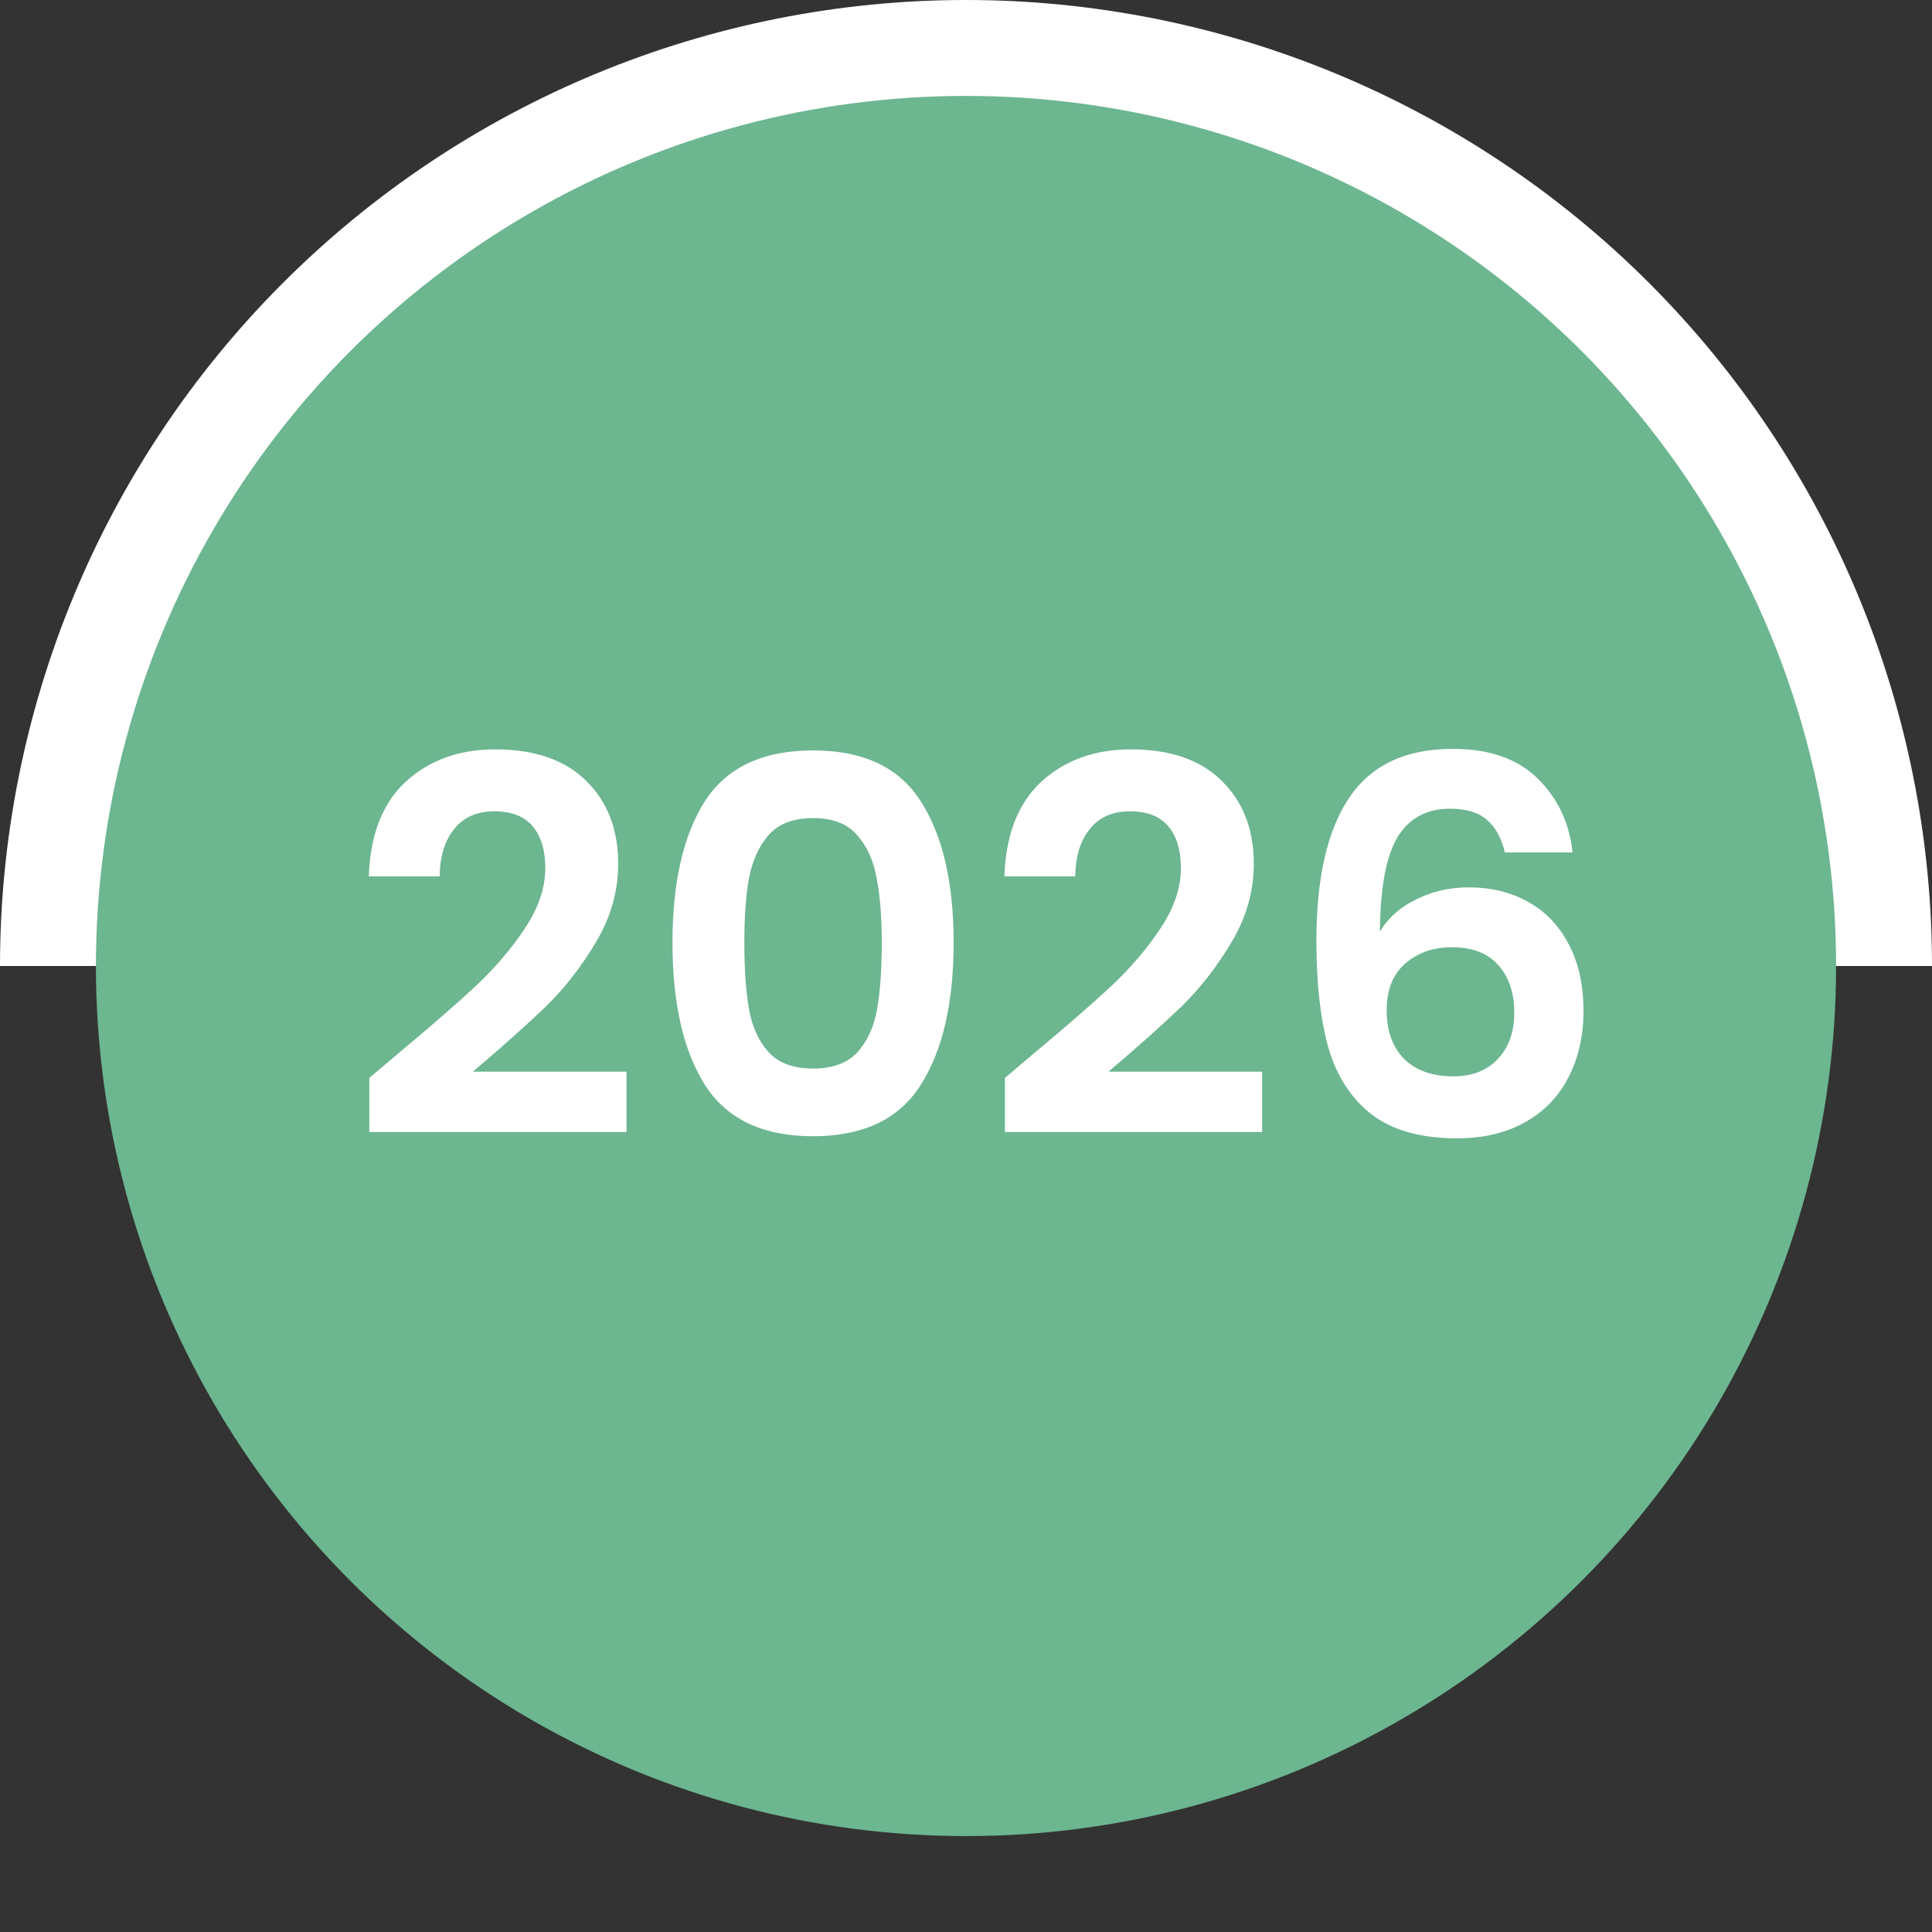
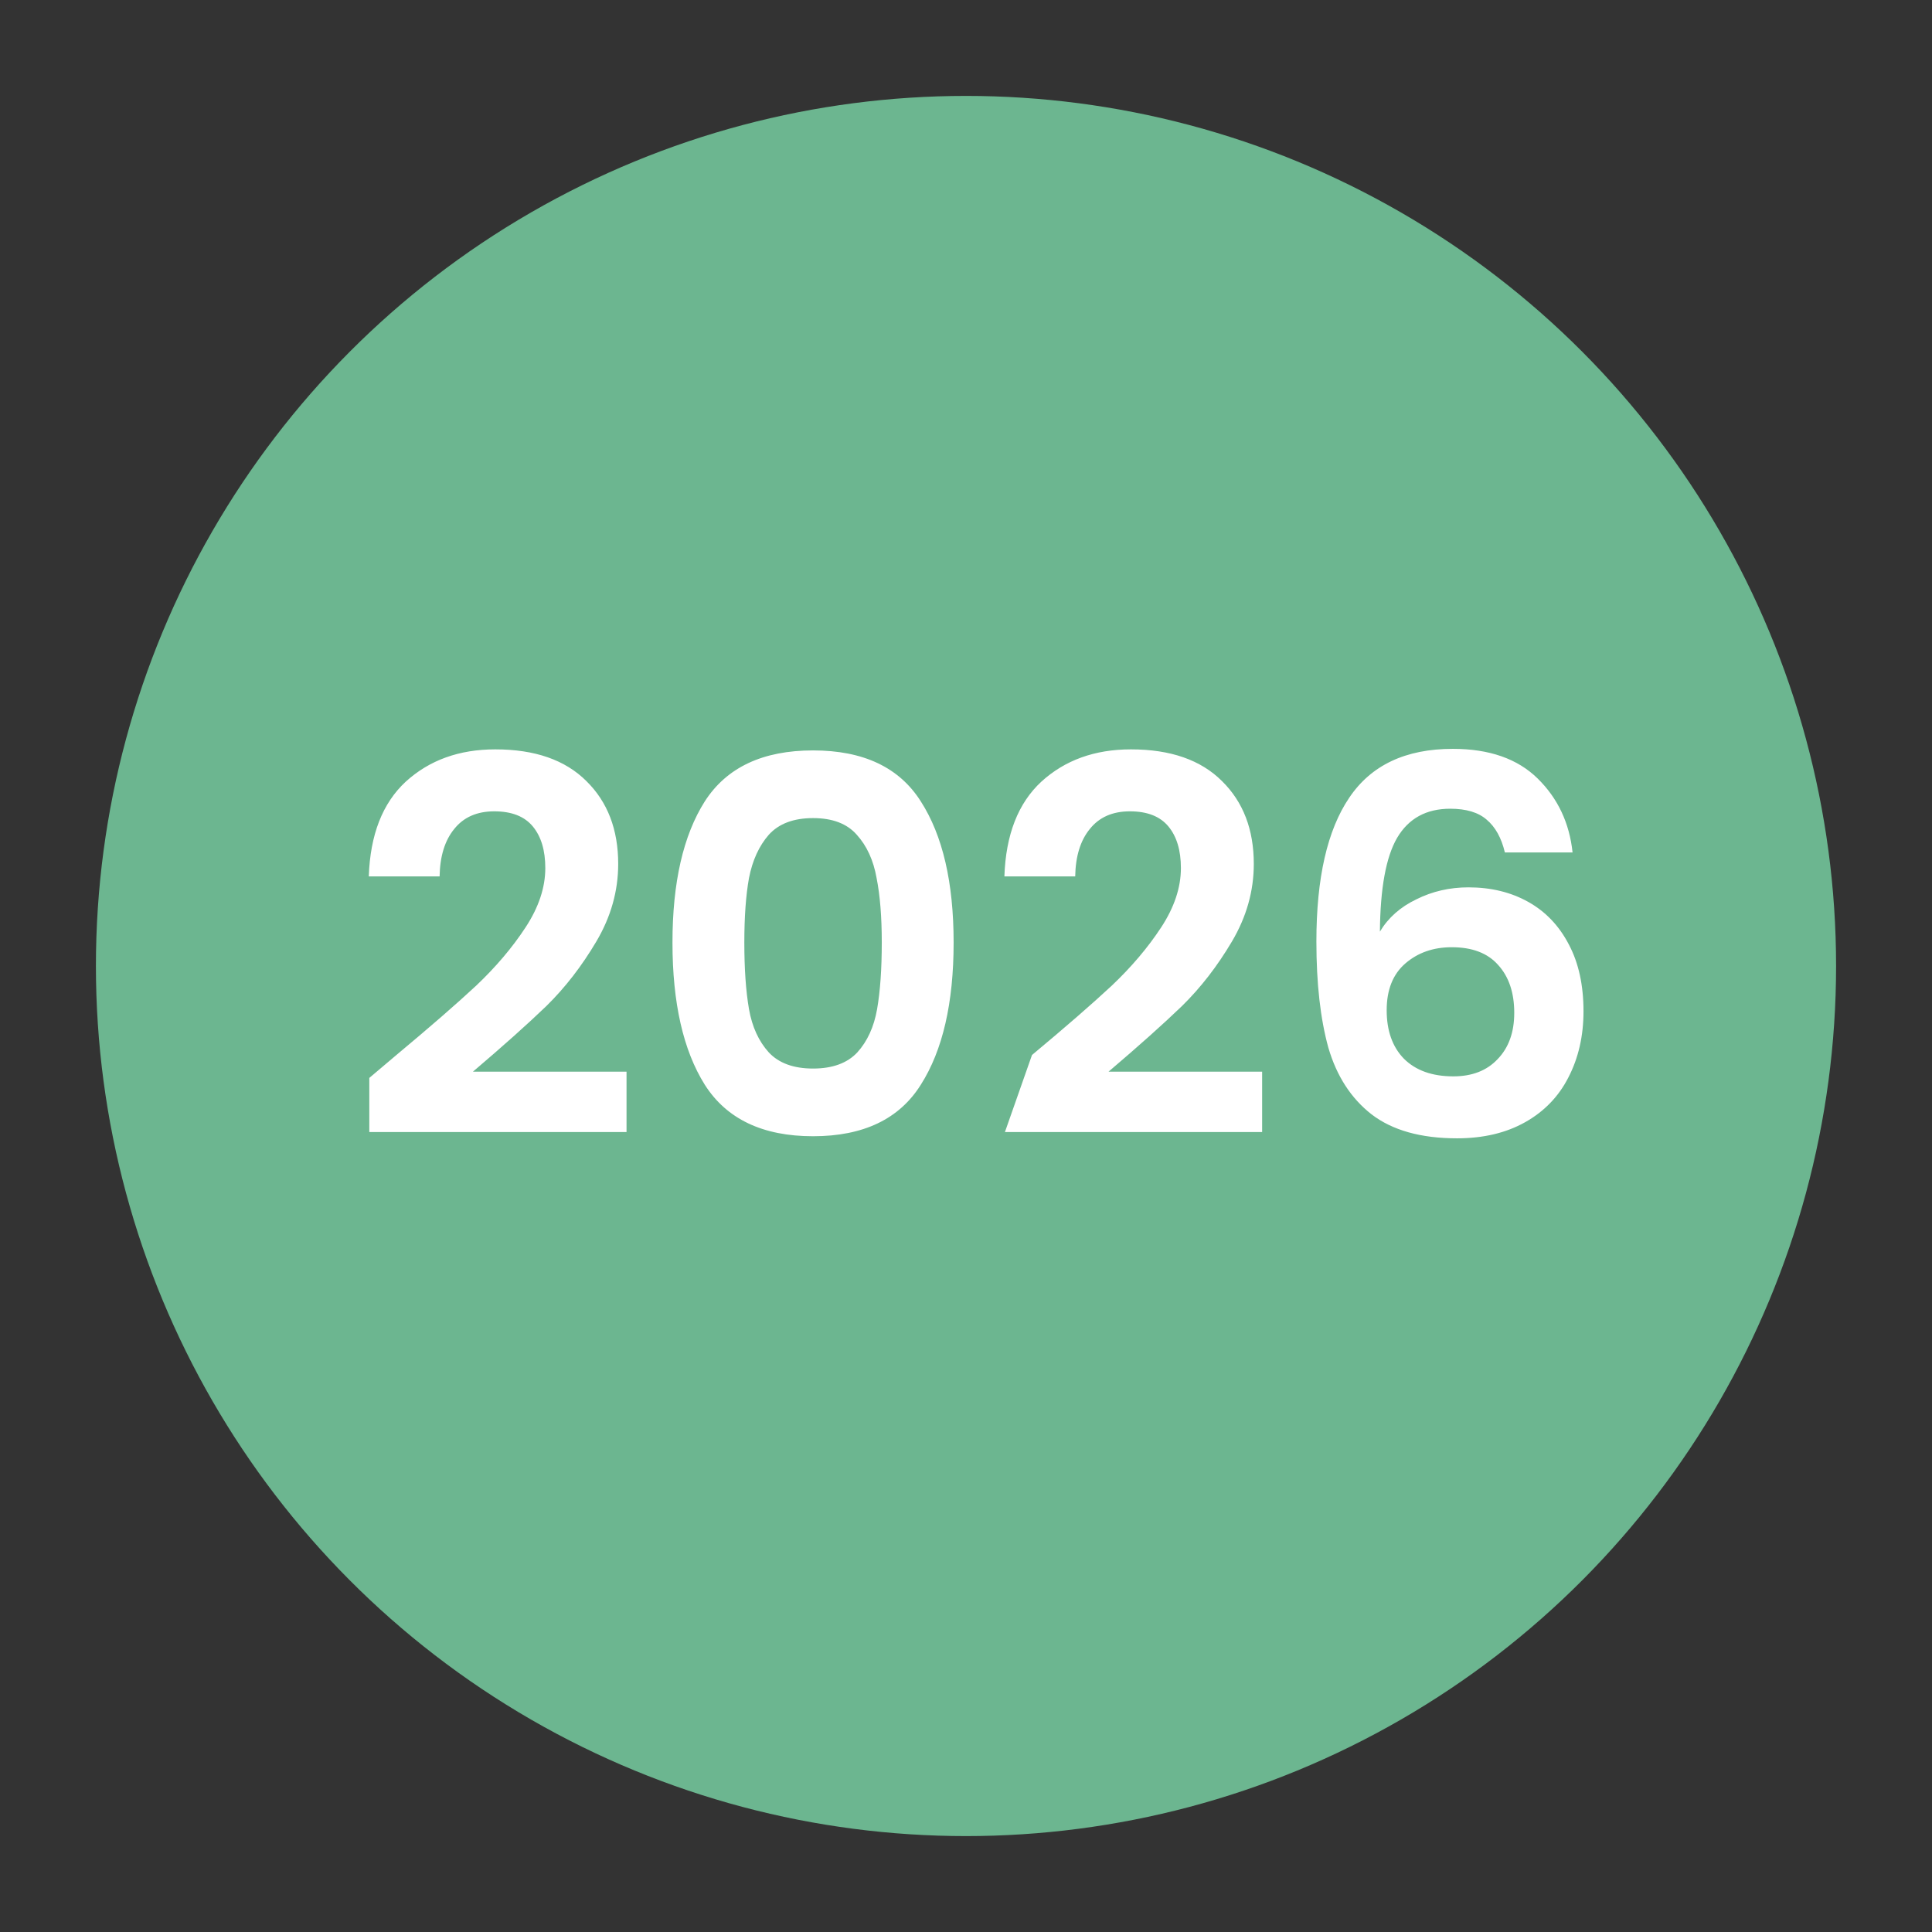
<svg xmlns="http://www.w3.org/2000/svg" width="141" height="141" viewBox="0 0 141 141" fill="none">
  <rect x="0" y="0" width="141" height="141" fill="#333333" stroke="none" />
-   <path d="M141 70.5C141 61.242 139.176 52.074 135.633 43.521C132.091 34.967 126.898 27.195 120.351 20.649C113.804 14.102 106.033 8.909 97.479 5.366C88.926 1.824 79.758 -4.04688e-07 70.5 0C61.242 4.04689e-07 52.074 1.824 43.521 5.366C34.967 8.909 27.195 14.102 20.649 20.649C14.102 27.195 8.909 34.967 5.366 43.521C1.824 52.074 -8.09377e-07 61.242 0 70.5L70.5 70.5H141Z" fill="white" />
  <circle cx="70.5" cy="70.5" r="63.5" fill="#6CB690" />
-   <path d="M28.929 76.996C31.361 74.969 33.299 73.285 34.743 71.942C36.187 70.574 37.391 69.155 38.353 67.686C39.316 66.217 39.797 64.773 39.797 63.354C39.797 62.062 39.493 61.049 38.885 60.314C38.277 59.579 37.34 59.212 36.073 59.212C34.806 59.212 33.831 59.643 33.147 60.504C32.463 61.34 32.108 62.493 32.083 63.962H26.915C27.017 60.922 27.916 58.617 29.613 57.046C31.336 55.475 33.514 54.69 36.149 54.69C39.037 54.69 41.254 55.463 42.799 57.008C44.344 58.528 45.117 60.542 45.117 63.05C45.117 65.026 44.585 66.913 43.521 68.712C42.457 70.511 41.241 72.081 39.873 73.424C38.505 74.741 36.719 76.337 34.515 78.212H45.725V82.62H26.953V78.668L28.929 76.996ZM49.078 68.788C49.078 64.405 49.863 60.973 51.434 58.49C53.029 56.007 55.664 54.766 59.337 54.766C63.011 54.766 65.633 56.007 67.204 58.49C68.799 60.973 69.597 64.405 69.597 68.788C69.597 73.196 68.799 76.654 67.204 79.162C65.633 81.67 63.011 82.924 59.337 82.924C55.664 82.924 53.029 81.67 51.434 79.162C49.863 76.654 49.078 73.196 49.078 68.788ZM64.353 68.788C64.353 66.913 64.227 65.343 63.974 64.076C63.745 62.784 63.264 61.733 62.529 60.922C61.82 60.111 60.756 59.706 59.337 59.706C57.919 59.706 56.842 60.111 56.108 60.922C55.398 61.733 54.917 62.784 54.663 64.076C54.435 65.343 54.322 66.913 54.322 68.788C54.322 70.713 54.435 72.335 54.663 73.652C54.892 74.944 55.373 75.995 56.108 76.806C56.842 77.591 57.919 77.984 59.337 77.984C60.756 77.984 61.833 77.591 62.568 76.806C63.302 75.995 63.783 74.944 64.011 73.652C64.24 72.335 64.353 70.713 64.353 68.788ZM75.316 76.996C77.748 74.969 79.686 73.285 81.13 71.942C82.574 70.574 83.777 69.155 84.74 67.686C85.703 66.217 86.184 64.773 86.184 63.354C86.184 62.062 85.88 61.049 85.272 60.314C84.664 59.579 83.727 59.212 82.46 59.212C81.193 59.212 80.218 59.643 79.534 60.504C78.85 61.34 78.495 62.493 78.47 63.962H73.302C73.403 60.922 74.302 58.617 76 57.046C77.722 55.475 79.901 54.69 82.536 54.69C85.424 54.69 87.641 55.463 89.186 57.008C90.731 58.528 91.504 60.542 91.504 63.05C91.504 65.026 90.972 66.913 89.908 68.712C88.844 70.511 87.628 72.081 86.26 73.424C84.892 74.741 83.106 76.337 80.902 78.212H92.112V82.62H73.34V78.668L75.316 76.996ZM109.828 62.214C109.575 61.15 109.132 60.352 108.498 59.82C107.89 59.288 107.004 59.022 105.838 59.022C104.09 59.022 102.798 59.731 101.962 61.15C101.152 62.543 100.734 64.823 100.708 67.99C101.316 66.977 102.203 66.191 103.368 65.634C104.534 65.051 105.8 64.76 107.168 64.76C108.815 64.76 110.272 65.115 111.538 65.824C112.805 66.533 113.793 67.572 114.502 68.94C115.212 70.283 115.566 71.904 115.566 73.804C115.566 75.603 115.199 77.211 114.464 78.63C113.755 80.023 112.704 81.113 111.31 81.898C109.917 82.683 108.258 83.076 106.332 83.076C103.698 83.076 101.62 82.493 100.1 81.328C98.606 80.163 97.554 78.541 96.946 76.464C96.364 74.361 96.072 71.777 96.072 68.712C96.072 64.076 96.87 60.58 98.466 58.224C100.062 55.843 102.583 54.652 106.028 54.652C108.688 54.652 110.753 55.374 112.222 56.818C113.692 58.262 114.54 60.061 114.768 62.214H109.828ZM105.952 69.13C104.61 69.13 103.482 69.523 102.57 70.308C101.658 71.093 101.202 72.233 101.202 73.728C101.202 75.223 101.62 76.401 102.456 77.262C103.318 78.123 104.521 78.554 106.066 78.554C107.434 78.554 108.511 78.136 109.296 77.3C110.107 76.464 110.512 75.337 110.512 73.918C110.512 72.449 110.12 71.283 109.334 70.422C108.574 69.561 107.447 69.13 105.952 69.13Z" fill="white" />
+   <path d="M28.929 76.996C31.361 74.969 33.299 73.285 34.743 71.942C36.187 70.574 37.391 69.155 38.353 67.686C39.316 66.217 39.797 64.773 39.797 63.354C39.797 62.062 39.493 61.049 38.885 60.314C38.277 59.579 37.34 59.212 36.073 59.212C34.806 59.212 33.831 59.643 33.147 60.504C32.463 61.34 32.108 62.493 32.083 63.962H26.915C27.017 60.922 27.916 58.617 29.613 57.046C31.336 55.475 33.514 54.69 36.149 54.69C39.037 54.69 41.254 55.463 42.799 57.008C44.344 58.528 45.117 60.542 45.117 63.05C45.117 65.026 44.585 66.913 43.521 68.712C42.457 70.511 41.241 72.081 39.873 73.424C38.505 74.741 36.719 76.337 34.515 78.212H45.725V82.62H26.953V78.668L28.929 76.996ZM49.078 68.788C49.078 64.405 49.863 60.973 51.434 58.49C53.029 56.007 55.664 54.766 59.337 54.766C63.011 54.766 65.633 56.007 67.204 58.49C68.799 60.973 69.597 64.405 69.597 68.788C69.597 73.196 68.799 76.654 67.204 79.162C65.633 81.67 63.011 82.924 59.337 82.924C55.664 82.924 53.029 81.67 51.434 79.162C49.863 76.654 49.078 73.196 49.078 68.788ZM64.353 68.788C64.353 66.913 64.227 65.343 63.974 64.076C63.745 62.784 63.264 61.733 62.529 60.922C61.82 60.111 60.756 59.706 59.337 59.706C57.919 59.706 56.842 60.111 56.108 60.922C55.398 61.733 54.917 62.784 54.663 64.076C54.435 65.343 54.322 66.913 54.322 68.788C54.322 70.713 54.435 72.335 54.663 73.652C54.892 74.944 55.373 75.995 56.108 76.806C56.842 77.591 57.919 77.984 59.337 77.984C60.756 77.984 61.833 77.591 62.568 76.806C63.302 75.995 63.783 74.944 64.011 73.652C64.24 72.335 64.353 70.713 64.353 68.788ZM75.316 76.996C77.748 74.969 79.686 73.285 81.13 71.942C82.574 70.574 83.777 69.155 84.74 67.686C85.703 66.217 86.184 64.773 86.184 63.354C86.184 62.062 85.88 61.049 85.272 60.314C84.664 59.579 83.727 59.212 82.46 59.212C81.193 59.212 80.218 59.643 79.534 60.504C78.85 61.34 78.495 62.493 78.47 63.962H73.302C73.403 60.922 74.302 58.617 76 57.046C77.722 55.475 79.901 54.69 82.536 54.69C85.424 54.69 87.641 55.463 89.186 57.008C90.731 58.528 91.504 60.542 91.504 63.05C91.504 65.026 90.972 66.913 89.908 68.712C88.844 70.511 87.628 72.081 86.26 73.424C84.892 74.741 83.106 76.337 80.902 78.212H92.112V82.62H73.34L75.316 76.996ZM109.828 62.214C109.575 61.15 109.132 60.352 108.498 59.82C107.89 59.288 107.004 59.022 105.838 59.022C104.09 59.022 102.798 59.731 101.962 61.15C101.152 62.543 100.734 64.823 100.708 67.99C101.316 66.977 102.203 66.191 103.368 65.634C104.534 65.051 105.8 64.76 107.168 64.76C108.815 64.76 110.272 65.115 111.538 65.824C112.805 66.533 113.793 67.572 114.502 68.94C115.212 70.283 115.566 71.904 115.566 73.804C115.566 75.603 115.199 77.211 114.464 78.63C113.755 80.023 112.704 81.113 111.31 81.898C109.917 82.683 108.258 83.076 106.332 83.076C103.698 83.076 101.62 82.493 100.1 81.328C98.606 80.163 97.554 78.541 96.946 76.464C96.364 74.361 96.072 71.777 96.072 68.712C96.072 64.076 96.87 60.58 98.466 58.224C100.062 55.843 102.583 54.652 106.028 54.652C108.688 54.652 110.753 55.374 112.222 56.818C113.692 58.262 114.54 60.061 114.768 62.214H109.828ZM105.952 69.13C104.61 69.13 103.482 69.523 102.57 70.308C101.658 71.093 101.202 72.233 101.202 73.728C101.202 75.223 101.62 76.401 102.456 77.262C103.318 78.123 104.521 78.554 106.066 78.554C107.434 78.554 108.511 78.136 109.296 77.3C110.107 76.464 110.512 75.337 110.512 73.918C110.512 72.449 110.12 71.283 109.334 70.422C108.574 69.561 107.447 69.13 105.952 69.13Z" fill="white" />
</svg>